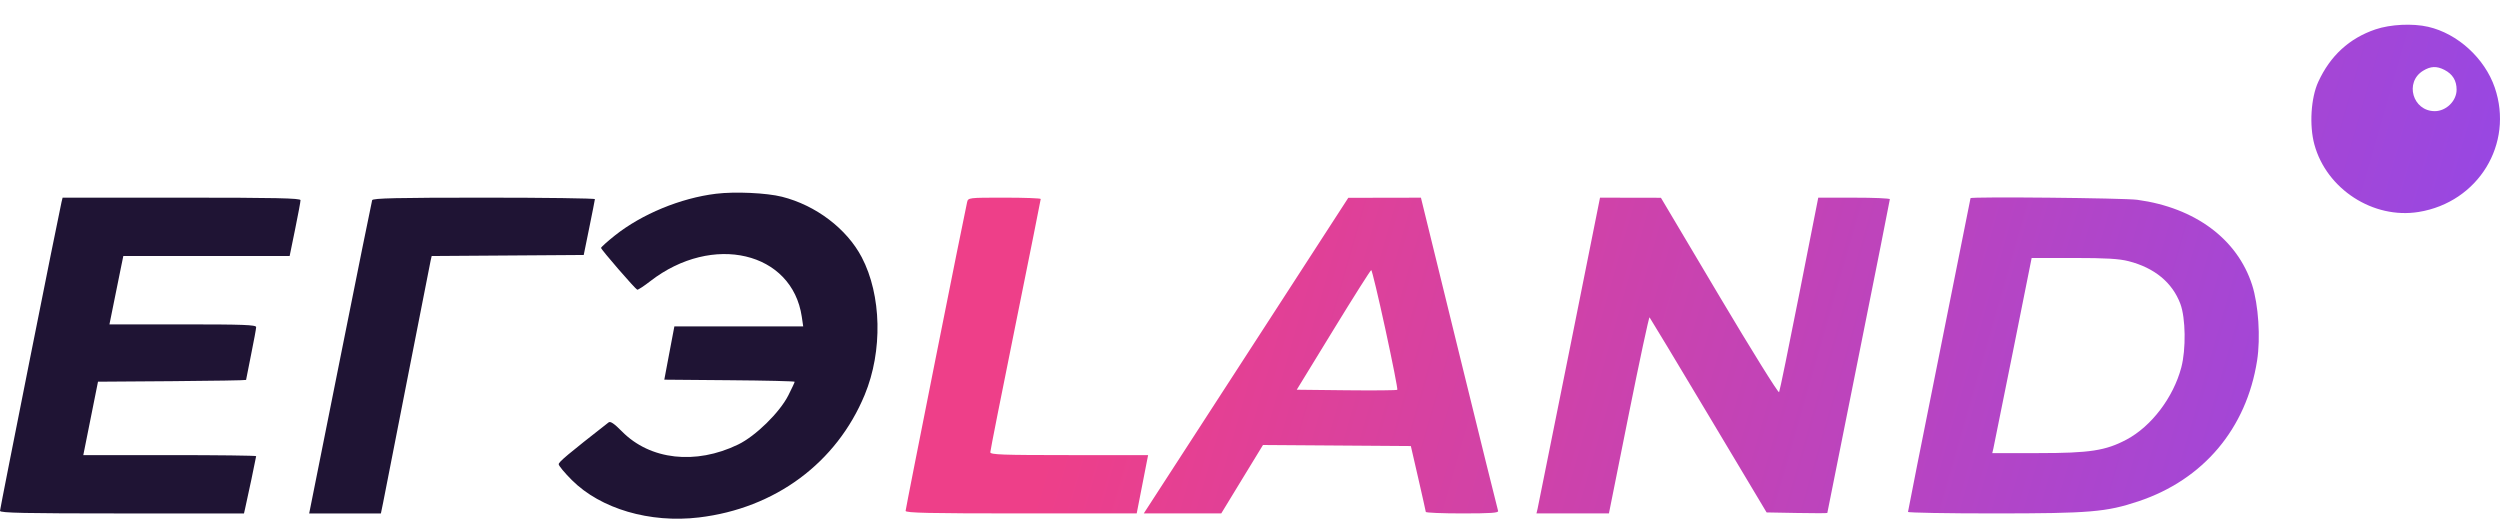
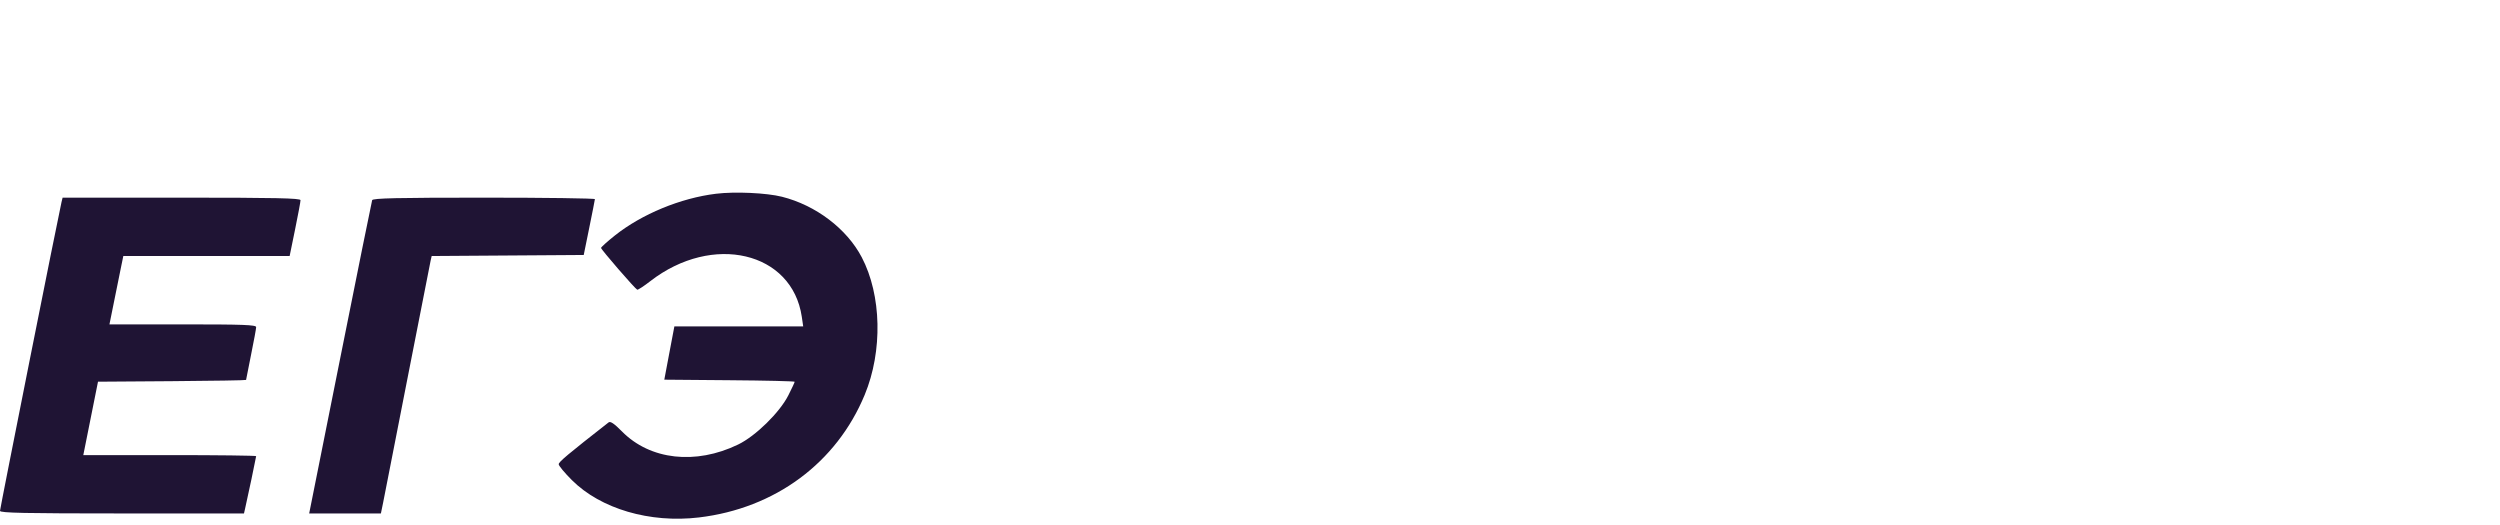
<svg xmlns="http://www.w3.org/2000/svg" width="100" height="21" viewBox="0 0 100 21" fill="none">
  <path fill-rule="evenodd" clip-rule="evenodd" d="M28.64 7.75C27.223 7.923 25.675 8.562 24.596 9.419C24.291 9.662 24.042 9.886 24.042 9.917C24.042 9.981 25.405 11.554 25.489 11.588C25.519 11.6 25.755 11.446 26.014 11.245C28.504 9.317 31.689 10.068 32.072 12.673L32.128 13.055H29.552H26.975L26.773 14.121L26.572 15.187L29.179 15.209C30.613 15.22 31.787 15.248 31.787 15.271C31.787 15.294 31.673 15.538 31.534 15.813C31.186 16.5 30.223 17.445 29.523 17.782C27.824 18.604 26.005 18.399 24.881 17.26C24.567 16.942 24.416 16.84 24.344 16.896C22.717 18.168 22.348 18.477 22.348 18.569C22.348 18.629 22.586 18.916 22.877 19.206C24.028 20.354 25.996 20.932 27.958 20.698C31.005 20.335 33.461 18.517 34.589 15.791C35.313 14.041 35.264 11.805 34.469 10.289C33.871 9.15 32.635 8.212 31.279 7.87C30.664 7.715 29.397 7.657 28.64 7.75ZM2.46 8.087C2.354 8.528 0 20.344 0 20.435C0 20.517 0.991 20.538 4.879 20.538H9.759L9.801 20.356C9.889 19.981 10.246 18.286 10.246 18.246C10.246 18.223 8.69 18.204 6.789 18.204H3.332L3.626 16.736L3.92 15.268L6.881 15.247C8.51 15.235 9.843 15.213 9.843 15.197C9.843 15.182 9.933 14.725 10.044 14.181C10.155 13.638 10.246 13.145 10.246 13.084C10.246 12.994 9.735 12.975 7.312 12.975H4.378L4.569 12.029C4.674 11.509 4.799 10.894 4.846 10.662L4.933 10.239H8.259H11.586L11.804 9.173C11.924 8.587 12.022 8.062 12.021 8.007C12.021 7.927 11.015 7.906 7.262 7.906H2.504L2.46 8.087ZM14.886 8.007C14.868 8.062 14.293 10.904 13.61 14.322L12.367 20.538H13.802H15.236L15.323 20.115C15.37 19.883 15.809 17.647 16.297 15.147C16.785 12.647 17.203 10.52 17.226 10.421L17.267 10.241L20.308 10.22L23.349 10.199L23.57 9.113C23.692 8.515 23.794 8 23.796 7.966C23.798 7.933 21.802 7.906 19.36 7.906C15.88 7.906 14.913 7.928 14.886 8.007Z" fill="#1F1434" />
-   <path fill-rule="evenodd" clip-rule="evenodd" d="M95.019 1.175C93.971 1.531 93.21 2.23 92.73 3.275C92.436 3.915 92.368 5.017 92.575 5.779C93.06 7.564 94.931 8.775 96.749 8.478C99.134 8.09 100.561 5.753 99.79 3.501C99.388 2.331 98.305 1.343 97.126 1.072C96.504 0.929 95.615 0.973 95.019 1.175ZM97.779 2.796C98.106 2.965 98.264 3.223 98.264 3.587C98.264 4.037 97.848 4.446 97.391 4.446C96.506 4.446 96.173 3.286 96.927 2.828C97.227 2.645 97.469 2.636 97.779 2.796ZM38.684 8.087C38.578 8.528 36.224 20.344 36.224 20.435C36.224 20.517 37.165 20.537 40.846 20.537H45.468L45.653 19.592C45.754 19.072 45.857 18.547 45.881 18.425L45.925 18.204H42.769C40.093 18.204 39.612 18.187 39.612 18.09C39.612 18.027 40.066 15.733 40.621 12.994C41.175 10.254 41.629 7.988 41.629 7.959C41.629 7.93 40.977 7.906 40.179 7.906C38.741 7.906 38.727 7.907 38.684 8.087ZM50.826 12.707C49.118 15.344 47.277 18.184 46.735 19.019L45.751 20.537L47.3 20.537L48.85 20.537L49.684 19.168L50.519 17.8L53.476 17.821L56.434 17.842L56.73 19.129C56.892 19.837 57.029 20.444 57.032 20.477C57.036 20.51 57.696 20.537 58.499 20.537C59.634 20.537 59.952 20.515 59.924 20.437C59.904 20.381 59.201 17.54 58.362 14.122L56.837 7.907L55.385 7.91L53.932 7.912L50.826 12.707ZM62.773 14.04C62.097 17.415 61.525 20.257 61.502 20.356L61.458 20.537H62.907H64.357L65.147 16.593C65.582 14.425 65.957 12.67 65.982 12.694C66.006 12.719 67.07 14.485 68.345 16.618L70.664 20.497L71.879 20.519C72.547 20.532 73.093 20.531 73.093 20.518C73.093 20.505 73.656 17.69 74.344 14.262C75.031 10.834 75.594 8.002 75.594 7.968C75.594 7.934 74.95 7.906 74.162 7.907L72.73 7.908L71.972 11.749C71.556 13.861 71.192 15.633 71.164 15.687C71.137 15.74 70.062 14.012 68.776 11.848L66.437 7.911L65.219 7.909L64.001 7.906L62.773 14.04ZM78.821 7.927C78.821 7.939 78.259 10.754 77.571 14.181C76.883 17.609 76.32 20.441 76.32 20.476C76.32 20.509 77.872 20.537 79.769 20.537C83.601 20.536 84.252 20.482 85.542 20.051C88.137 19.185 89.858 17.142 90.284 14.422C90.426 13.511 90.339 12.188 90.085 11.399C89.493 9.561 87.803 8.307 85.492 7.992C84.962 7.92 78.821 7.86 78.821 7.927ZM85.143 10.447C86.183 10.714 86.894 11.301 87.215 12.156C87.426 12.719 87.444 13.973 87.252 14.698C86.934 15.899 86.056 17.055 85.06 17.584C84.226 18.026 83.591 18.124 81.543 18.124H79.691L79.734 17.943C79.758 17.843 80.112 16.087 80.522 14.04L81.266 10.319H82.956C84.237 10.319 84.767 10.351 85.143 10.447ZM55.417 13.178C55.7 14.484 55.915 15.57 55.892 15.592C55.87 15.614 54.956 15.623 53.861 15.611L51.87 15.589L53.335 13.196C54.141 11.879 54.823 10.802 54.85 10.803C54.878 10.803 55.133 11.872 55.417 13.178Z" fill="url(#paint0_linear)" />
  <defs>
    <linearGradient id="paint0_linear" x1="49.378" y1="-8.188" x2="110.509" y2="9.36" gradientUnits="userSpaceOnUse">
      <stop stop-color="#EE3F89" />
      <stop offset="1" stop-color="#8649F5" />
    </linearGradient>
  </defs>
</svg>